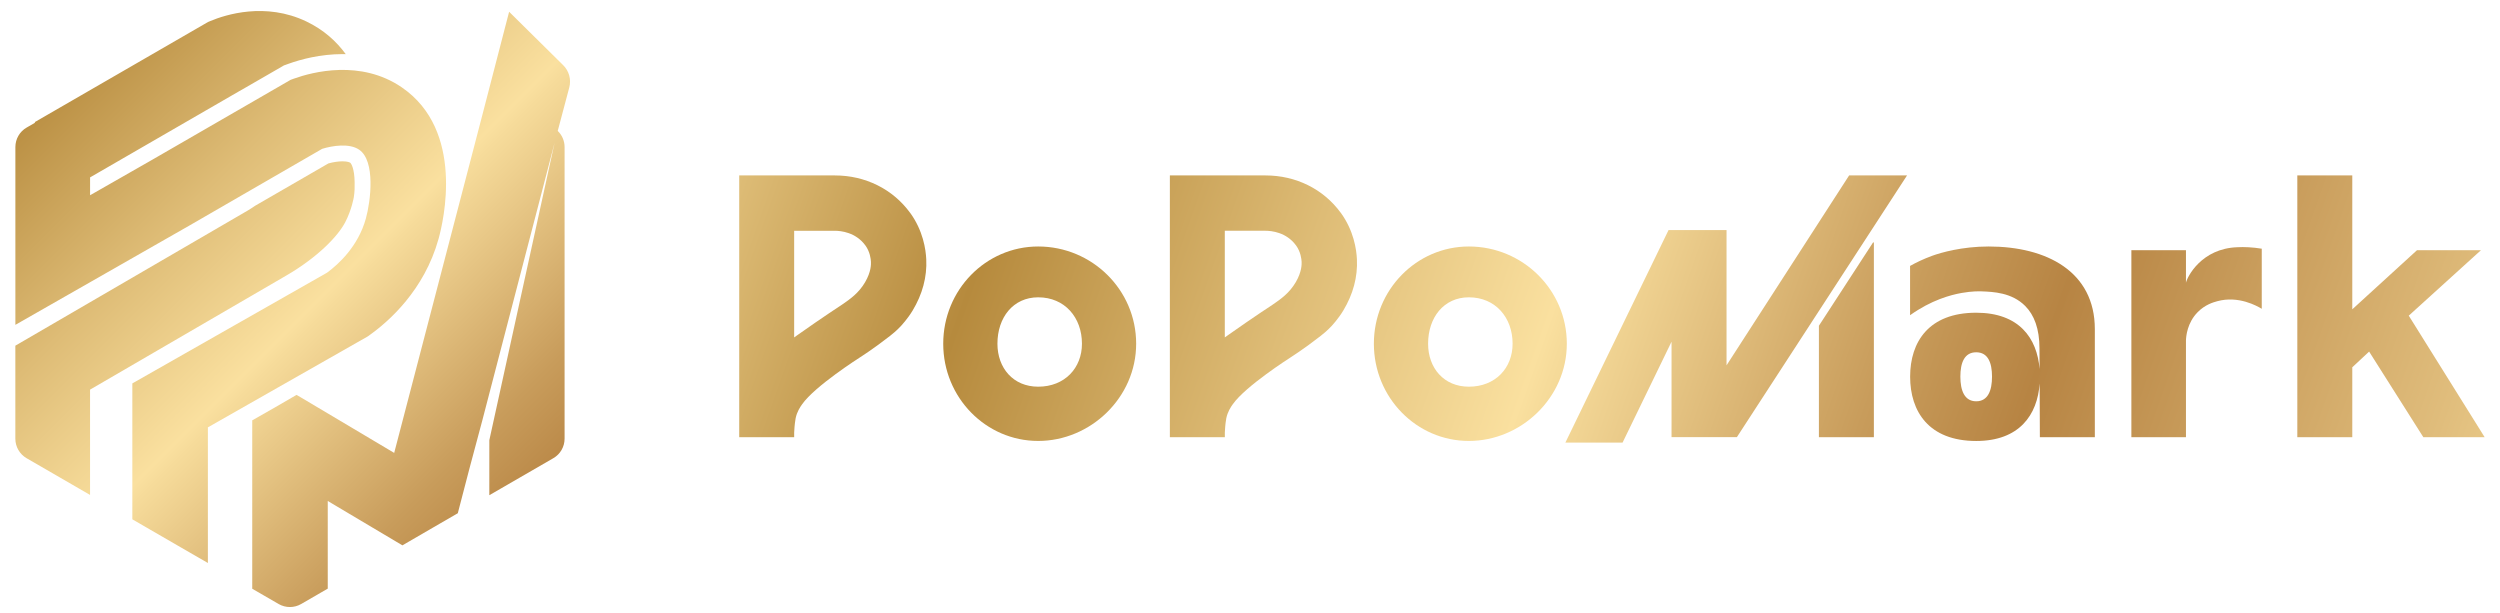
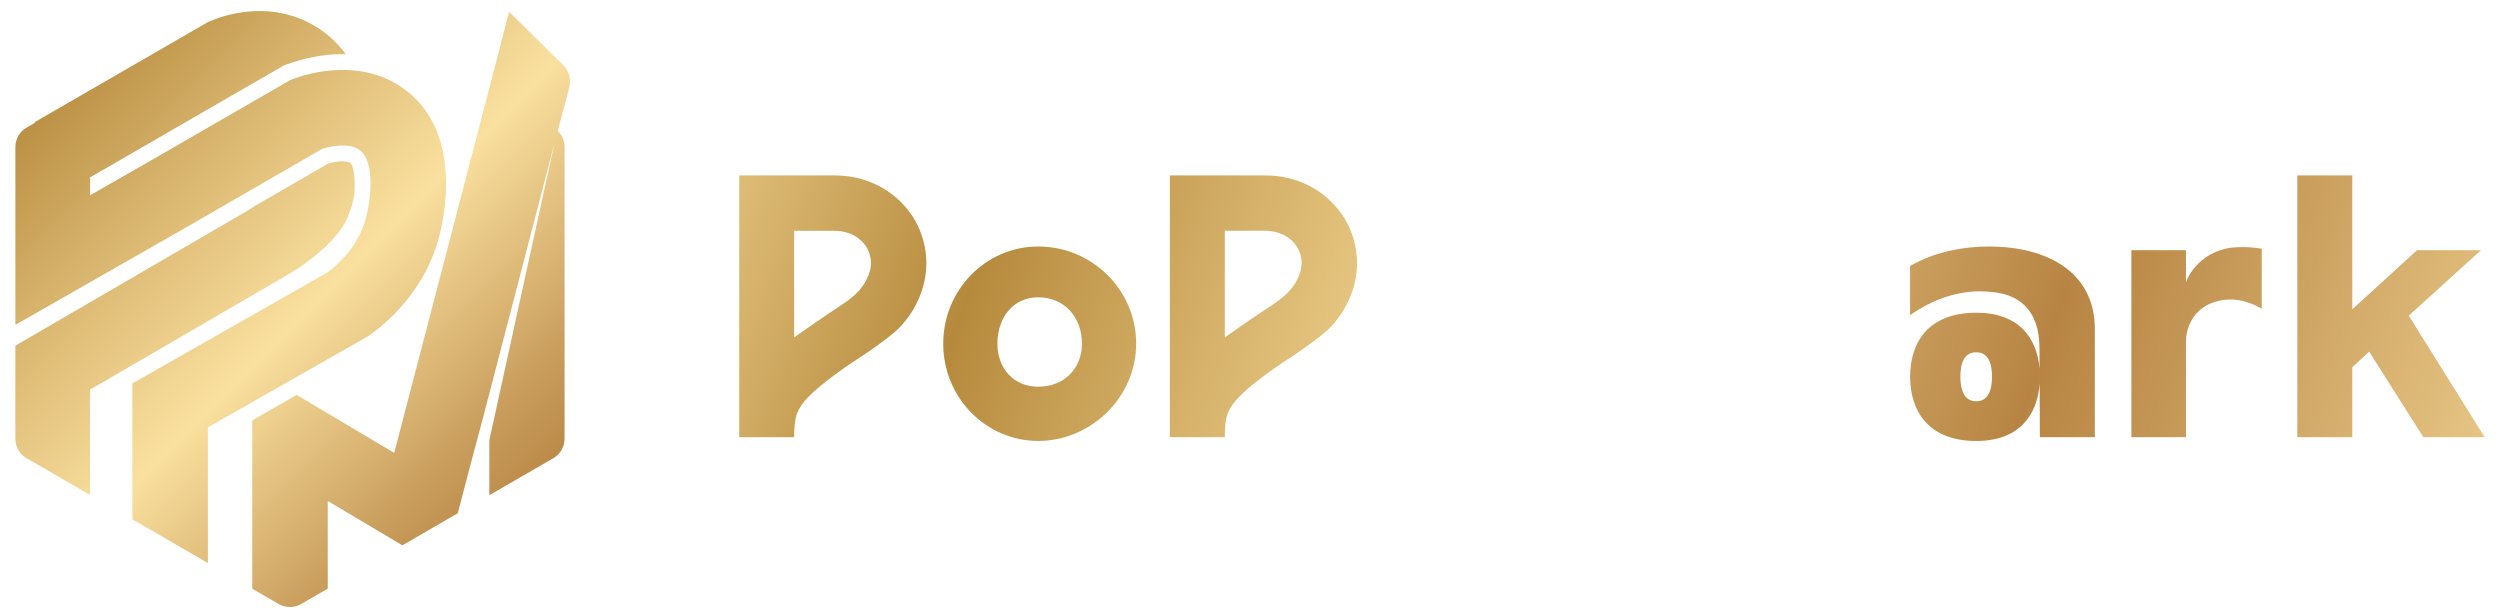
<svg xmlns="http://www.w3.org/2000/svg" viewBox="0 0 151 37" fill="none">
  <path d="M62.707 14.888C59.544 14.888 56.971 17.508 56.971 20.76C56.971 24.011 59.544 26.633 62.707 26.633C65.87 26.633 68.624 24.013 68.624 20.76C68.624 17.506 65.959 14.888 62.707 14.888ZM62.707 23.356C61.195 23.356 60.245 22.227 60.245 20.76C60.245 19.179 61.193 17.958 62.707 17.958C64.31 17.958 65.35 19.177 65.35 20.76C65.35 22.228 64.31 23.356 62.707 23.356Z" fill="url(#paint0_linear_8512_7191)" />
  <path d="M145.489 19.066L149.848 15.114H145.985L142.078 18.682V10.596H138.758V26.406H142.078V22.183L143.095 21.235L146.369 26.406H150.073L145.489 19.066Z" fill="url(#paint1_linear_8512_7191)" />
  <path d="M135.149 14.932C132.959 15 132.1 16.74 132.032 17.078V15.114H128.735V26.406H132.032V20.555C132.041 20.319 132.102 19.497 132.746 18.848C133.187 18.401 133.682 18.259 133.925 18.193C135.2 17.843 136.325 18.479 136.61 18.651V15.021C136.071 14.932 135.532 14.909 135.149 14.932Z" fill="url(#paint2_linear_8512_7191)" />
  <path d="M54.969 12.852C53.921 11.418 52.263 10.596 50.423 10.596H44.649V26.406H47.968V26.124C47.972 26.026 47.978 25.916 47.989 25.793C47.999 25.689 48.02 25.448 48.055 25.268C48.137 24.862 48.339 24.572 48.449 24.417C49.219 23.317 51.92 21.6 51.92 21.6C51.92 21.6 52.763 21.067 53.754 20.291C53.895 20.181 54.15 19.98 54.438 19.668C54.438 19.668 54.822 19.255 55.119 18.763C55.717 17.771 55.997 16.727 55.946 15.661C55.92 15.072 55.755 13.925 54.971 12.852H54.969ZM52.257 17.037C51.871 17.698 51.356 18.059 50.87 18.392C50.87 18.392 49.698 19.155 48.184 20.226C48.11 20.279 48.038 20.33 47.967 20.381V13.939H50.421C50.783 13.939 51.686 14.026 52.27 14.826C52.549 15.207 52.598 15.646 52.605 15.818C52.611 15.96 52.619 16.416 52.255 17.039L52.257 17.037Z" fill="url(#paint3_linear_8512_7191)" />
-   <path d="M88.719 14.888C85.556 14.888 82.982 17.508 82.982 20.76C82.982 24.011 85.556 26.633 88.719 26.633C91.882 26.633 94.636 24.013 94.636 20.76C94.636 17.506 91.971 14.888 88.719 14.888ZM88.719 23.356C87.207 23.356 86.257 22.227 86.257 20.76C86.257 19.179 87.205 17.958 88.719 17.958C90.322 17.958 91.361 19.177 91.361 20.76C91.361 22.228 90.322 23.356 88.719 23.356Z" fill="url(#paint4_linear_8512_7191)" />
  <path d="M80.981 12.852C79.933 11.417 78.275 10.596 76.435 10.596H70.66V26.406H73.98V26.124C73.984 26.025 73.99 25.916 74.001 25.793C74.011 25.688 74.031 25.448 74.067 25.268C74.149 24.861 74.351 24.572 74.461 24.416C75.231 23.317 77.932 21.6 77.932 21.6C77.932 21.6 78.775 21.066 79.766 20.29C79.906 20.181 80.162 19.98 80.45 19.668C80.45 19.668 80.834 19.255 81.131 18.763C81.729 17.771 82.009 16.726 81.958 15.661C81.932 15.072 81.767 13.925 80.983 12.852H80.981ZM78.269 17.037C77.883 17.697 77.368 18.059 76.882 18.392C76.882 18.392 75.71 19.155 74.196 20.226C74.122 20.279 74.05 20.33 73.978 20.381V13.938H76.433C76.795 13.938 77.698 14.025 78.282 14.826C78.561 15.207 78.61 15.646 78.618 15.818C78.623 15.96 78.631 16.416 78.267 17.039L78.269 17.037Z" fill="url(#paint5_linear_8512_7191)" />
  <path d="M120.112 14.888C118.51 14.888 117.227 15.259 116.705 15.449C116.156 15.649 115.705 15.873 115.368 16.062V19.039C116.65 18.125 117.802 17.817 118.478 17.695C119.124 17.58 119.574 17.593 119.707 17.599C120.377 17.627 121.514 17.663 122.326 18.485C122.862 19.026 123.185 19.849 123.185 21.055L123.191 22.291C123.041 20.415 121.947 18.888 119.364 18.888C116.498 18.888 115.372 20.65 115.372 22.751C115.372 24.852 116.498 26.635 119.364 26.635C121.968 26.635 123.06 25.062 123.195 23.163L123.208 26.407H126.528V19.88C126.528 16.401 123.615 14.888 120.113 14.888H120.112ZM119.362 24.238C118.652 24.238 118.406 23.584 118.406 22.747C118.406 21.91 118.65 21.278 119.362 21.278C120.074 21.278 120.318 21.91 120.318 22.747C120.318 23.584 120.074 24.238 119.362 24.238Z" fill="url(#paint6_linear_8512_7191)" />
-   <path d="M109.862 19.675V19.923V26.159V26.405H113.182V26.159V14.892V14.646H113.131L109.862 19.675Z" fill="url(#paint7_linear_8512_7191)" />
-   <path d="M111.687 10.596L104.283 22.066V13.895H100.781C99.339 16.865 97.898 19.834 96.456 22.804C95.82 24.114 95.184 25.425 94.548 26.735H98.002C98.989 24.703 99.975 22.672 100.961 20.639V26.404H104.907C108.333 21.135 111.759 15.864 115.186 10.594H111.685L111.687 10.596Z" fill="url(#paint8_linear_8512_7191)" />
  <path d="M22.307 20.251C23.5 19.403 25.629 17.518 26.488 14.429C26.787 13.358 28.082 7.882 24.264 5.274C21.785 3.58 18.879 4.345 17.746 4.752L17.553 4.822L9.213 9.639L5.441 11.793V10.714L14.575 5.435C14.575 5.435 14.583 5.431 14.587 5.431L17.076 3.995L17.149 3.951L17.231 3.923L17.424 3.853C18.168 3.586 19.339 3.268 20.698 3.268C20.761 3.268 20.823 3.268 20.884 3.272C20.32 2.499 19.551 1.797 18.503 1.296C16.031 0.114 13.62 0.885 12.698 1.273L12.563 1.33L2.097 7.377L2.118 7.411L1.607 7.706C1.186 7.948 0.929 8.397 0.929 8.883V19.621L11.483 13.598L19.46 8.989C20.081 8.798 21.102 8.637 21.694 9.042C22.686 9.72 22.394 12.141 22.097 13.206C21.633 14.87 20.465 15.947 19.752 16.471L7.993 23.158V31.367L10.731 32.951L12.556 34.005V25.812L22.216 20.317L22.311 20.251H22.307Z" fill="url(#paint9_linear_8512_7191)" />
  <path d="M20.859 13.408C21.247 12.657 21.369 11.919 21.369 11.919C21.427 11.559 21.425 11.307 21.42 10.993C21.406 10.183 21.217 9.874 21.151 9.829C21.13 9.814 21.011 9.744 20.691 9.744C20.437 9.744 20.131 9.789 19.835 9.871L15.406 12.43C15.268 12.526 15.126 12.619 14.977 12.708L0.927 20.879V26.498C0.927 26.983 1.187 27.433 1.605 27.675L5.439 29.894V23.534C9.393 21.235 13.349 18.937 17.303 16.637C19.198 15.532 20.418 14.26 20.858 13.412L20.859 13.408Z" fill="url(#paint10_linear_8512_7191)" />
  <path d="M34.014 3.935L30.751 0.711C30.216 2.778 29.678 4.845 29.142 6.914C27.365 13.728 25.586 20.541 23.809 27.355L18.165 23.999C18.079 23.95 17.994 23.901 17.909 23.852C17.47 24.107 17.031 24.361 16.592 24.616L15.235 25.389V35.56L16.832 36.484C17.042 36.605 17.277 36.665 17.51 36.665C17.743 36.665 17.977 36.605 18.187 36.484L19.796 35.553V30.259L24.305 32.939C24.935 32.573 25.567 32.206 26.197 31.841C26.682 31.561 27.166 31.279 27.651 30.999L28.363 28.267C28.62 27.302 28.879 26.339 29.137 25.373L29.555 23.767L32.854 11.099L33.499 8.617C32.184 14.608 30.869 20.598 29.555 26.589V29.91L33.424 27.673C33.844 27.431 34.101 26.982 34.101 26.496V8.882C34.101 8.509 33.948 8.159 33.687 7.908C33.92 7.031 34.152 6.155 34.385 5.28C34.51 4.798 34.37 4.285 34.016 3.937L34.014 3.935Z" fill="url(#paint11_linear_8512_7191)" />
  <defs>
    <linearGradient id="paint0_linear_8512_7191" x1="34.135" y1="10.709" x2="147.728" y2="50.625" gradientUnits="userSpaceOnUse">
      <stop stop-color="#FAE09F" />
      <stop offset="0.21" stop-color="#B68A3D" />
      <stop offset="0.36" stop-color="#DEBC76" />
      <stop offset="0.48" stop-color="#FAE09F" />
      <stop offset="0.49" stop-color="#F6DB9A" />
      <stop offset="0.64" stop-color="#C89C5B" />
      <stop offset="0.71" stop-color="#B78443" />
      <stop offset="0.9" stop-color="#E0BD7C" />
      <stop offset="1" stop-color="#FAE09F" />
    </linearGradient>
    <linearGradient id="paint1_linear_8512_7191" x1="46.61" y1="-14.462" x2="160.203" y2="25.454" gradientUnits="userSpaceOnUse">
      <stop stop-color="#FAE09F" />
      <stop offset="0.21" stop-color="#B68A3D" />
      <stop offset="0.36" stop-color="#DEBC76" />
      <stop offset="0.48" stop-color="#FAE09F" />
      <stop offset="0.49" stop-color="#F6DB9A" />
      <stop offset="0.64" stop-color="#C89C5B" />
      <stop offset="0.71" stop-color="#B78443" />
      <stop offset="0.9" stop-color="#E0BD7C" />
      <stop offset="1" stop-color="#FAE09F" />
    </linearGradient>
    <linearGradient id="paint2_linear_8512_7191" x1="44.528" y1="-10.258" x2="158.121" y2="29.657" gradientUnits="userSpaceOnUse">
      <stop stop-color="#FAE09F" />
      <stop offset="0.21" stop-color="#B68A3D" />
      <stop offset="0.36" stop-color="#DEBC76" />
      <stop offset="0.48" stop-color="#FAE09F" />
      <stop offset="0.49" stop-color="#F6DB9A" />
      <stop offset="0.64" stop-color="#C89C5B" />
      <stop offset="0.71" stop-color="#B78443" />
      <stop offset="0.9" stop-color="#E0BD7C" />
      <stop offset="1" stop-color="#FAE09F" />
    </linearGradient>
    <linearGradient id="paint3_linear_8512_7191" x1="32.687" y1="13.106" x2="146.282" y2="53.021" gradientUnits="userSpaceOnUse">
      <stop stop-color="#FAE09F" />
      <stop offset="0.21" stop-color="#B68A3D" />
      <stop offset="0.36" stop-color="#DEBC76" />
      <stop offset="0.48" stop-color="#FAE09F" />
      <stop offset="0.49" stop-color="#F6DB9A" />
      <stop offset="0.64" stop-color="#C89C5B" />
      <stop offset="0.71" stop-color="#B78443" />
      <stop offset="0.9" stop-color="#E0BD7C" />
      <stop offset="1" stop-color="#FAE09F" />
    </linearGradient>
    <linearGradient id="paint4_linear_8512_7191" x1="38.07" y1="2.953" x2="151.665" y2="42.868" gradientUnits="userSpaceOnUse">
      <stop stop-color="#FAE09F" />
      <stop offset="0.21" stop-color="#B68A3D" />
      <stop offset="0.36" stop-color="#DEBC76" />
      <stop offset="0.48" stop-color="#FAE09F" />
      <stop offset="0.49" stop-color="#F6DB9A" />
      <stop offset="0.64" stop-color="#C89C5B" />
      <stop offset="0.71" stop-color="#B78443" />
      <stop offset="0.9" stop-color="#E0BD7C" />
      <stop offset="1" stop-color="#FAE09F" />
    </linearGradient>
    <linearGradient id="paint5_linear_8512_7191" x1="36.624" y1="5.347" x2="150.217" y2="45.263" gradientUnits="userSpaceOnUse">
      <stop stop-color="#FAE09F" />
      <stop offset="0.21" stop-color="#B68A3D" />
      <stop offset="0.36" stop-color="#DEBC76" />
      <stop offset="0.48" stop-color="#FAE09F" />
      <stop offset="0.49" stop-color="#F6DB9A" />
      <stop offset="0.64" stop-color="#C89C5B" />
      <stop offset="0.71" stop-color="#B78443" />
      <stop offset="0.9" stop-color="#E0BD7C" />
      <stop offset="1" stop-color="#FAE09F" />
    </linearGradient>
    <linearGradient id="paint6_linear_8512_7191" x1="42.597" y1="-6.486" x2="156.19" y2="33.429" gradientUnits="userSpaceOnUse">
      <stop stop-color="#FAE09F" />
      <stop offset="0.21" stop-color="#B68A3D" />
      <stop offset="0.36" stop-color="#DEBC76" />
      <stop offset="0.48" stop-color="#FAE09F" />
      <stop offset="0.49" stop-color="#F6DB9A" />
      <stop offset="0.64" stop-color="#C89C5B" />
      <stop offset="0.71" stop-color="#B78443" />
      <stop offset="0.9" stop-color="#E0BD7C" />
      <stop offset="1" stop-color="#FAE09F" />
    </linearGradient>
    <linearGradient id="paint7_linear_8512_7191" x1="41.185" y1="-4.19" x2="154.778" y2="35.725" gradientUnits="userSpaceOnUse">
      <stop stop-color="#FAE09F" />
      <stop offset="0.21" stop-color="#B68A3D" />
      <stop offset="0.36" stop-color="#DEBC76" />
      <stop offset="0.48" stop-color="#FAE09F" />
      <stop offset="0.49" stop-color="#F6DB9A" />
      <stop offset="0.64" stop-color="#C89C5B" />
      <stop offset="0.71" stop-color="#B78443" />
      <stop offset="0.9" stop-color="#E0BD7C" />
      <stop offset="1" stop-color="#FAE09F" />
    </linearGradient>
    <linearGradient id="paint8_linear_8512_7191" x1="41.036" y1="-3.764" x2="154.629" y2="36.152" gradientUnits="userSpaceOnUse">
      <stop stop-color="#FAE09F" />
      <stop offset="0.21" stop-color="#B68A3D" />
      <stop offset="0.36" stop-color="#DEBC76" />
      <stop offset="0.48" stop-color="#FAE09F" />
      <stop offset="0.49" stop-color="#F6DB9A" />
      <stop offset="0.64" stop-color="#C89C5B" />
      <stop offset="0.71" stop-color="#B78443" />
      <stop offset="0.9" stop-color="#E0BD7C" />
      <stop offset="1" stop-color="#FAE09F" />
    </linearGradient>
    <linearGradient id="paint9_linear_8512_7191" x1="-9.366" y1="-7.243" x2="46.876" y2="48.998" gradientUnits="userSpaceOnUse">
      <stop stop-color="#FAE09F" />
      <stop offset="0.21" stop-color="#B68A3D" />
      <stop offset="0.36" stop-color="#DEBC76" />
      <stop offset="0.48" stop-color="#FAE09F" />
      <stop offset="0.49" stop-color="#F6DB9A" />
      <stop offset="0.64" stop-color="#C89C5B" />
      <stop offset="0.71" stop-color="#B78443" />
      <stop offset="0.9" stop-color="#E0BD7C" />
      <stop offset="1" stop-color="#FAE09F" />
    </linearGradient>
    <linearGradient id="paint10_linear_8512_7191" x1="-12.008" y1="-4.603" x2="44.234" y2="51.639" gradientUnits="userSpaceOnUse">
      <stop stop-color="#FAE09F" />
      <stop offset="0.21" stop-color="#B68A3D" />
      <stop offset="0.36" stop-color="#DEBC76" />
      <stop offset="0.48" stop-color="#FAE09F" />
      <stop offset="0.49" stop-color="#F6DB9A" />
      <stop offset="0.64" stop-color="#C89C5B" />
      <stop offset="0.71" stop-color="#B78443" />
      <stop offset="0.9" stop-color="#E0BD7C" />
      <stop offset="1" stop-color="#FAE09F" />
    </linearGradient>
    <linearGradient id="paint11_linear_8512_7191" x1="-5.865" y1="-10.743" x2="50.375" y2="45.499" gradientUnits="userSpaceOnUse">
      <stop stop-color="#FAE09F" />
      <stop offset="0.21" stop-color="#B68A3D" />
      <stop offset="0.36" stop-color="#DEBC76" />
      <stop offset="0.48" stop-color="#FAE09F" />
      <stop offset="0.49" stop-color="#F6DB9A" />
      <stop offset="0.64" stop-color="#C89C5B" />
      <stop offset="0.71" stop-color="#B78443" />
      <stop offset="0.9" stop-color="#E0BD7C" />
      <stop offset="1" stop-color="#FAE09F" />
    </linearGradient>
  </defs>
</svg>